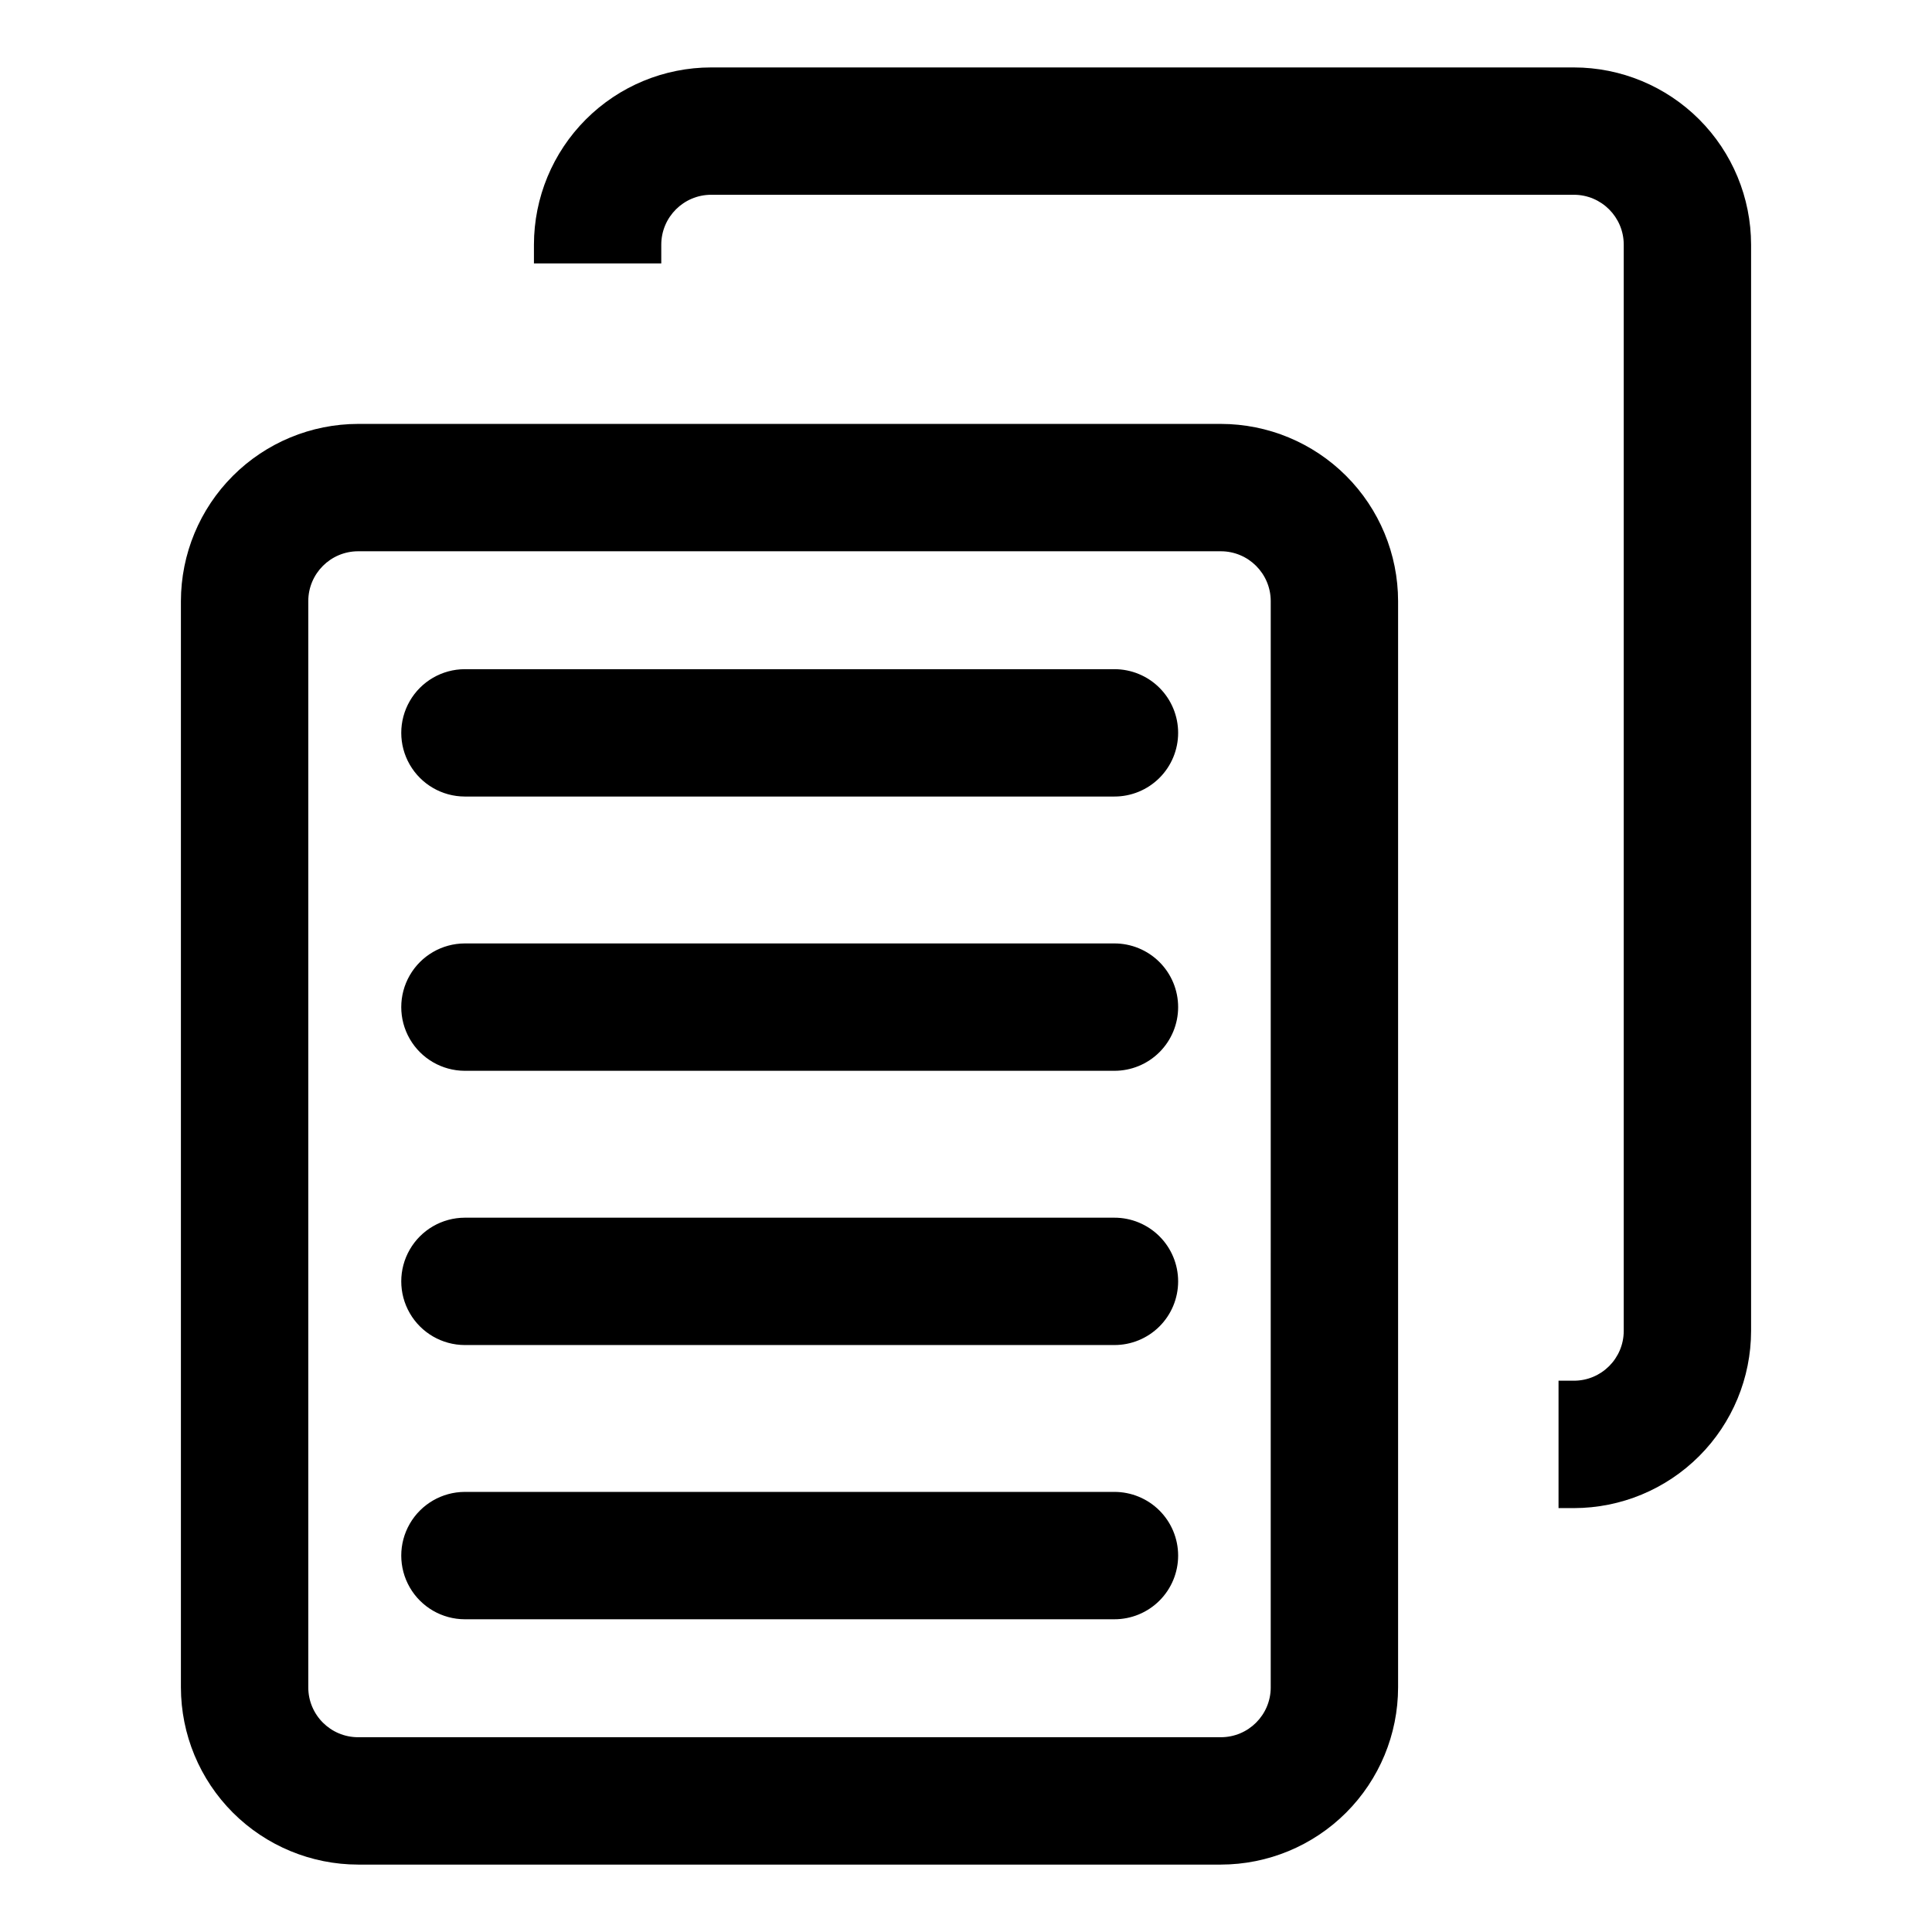
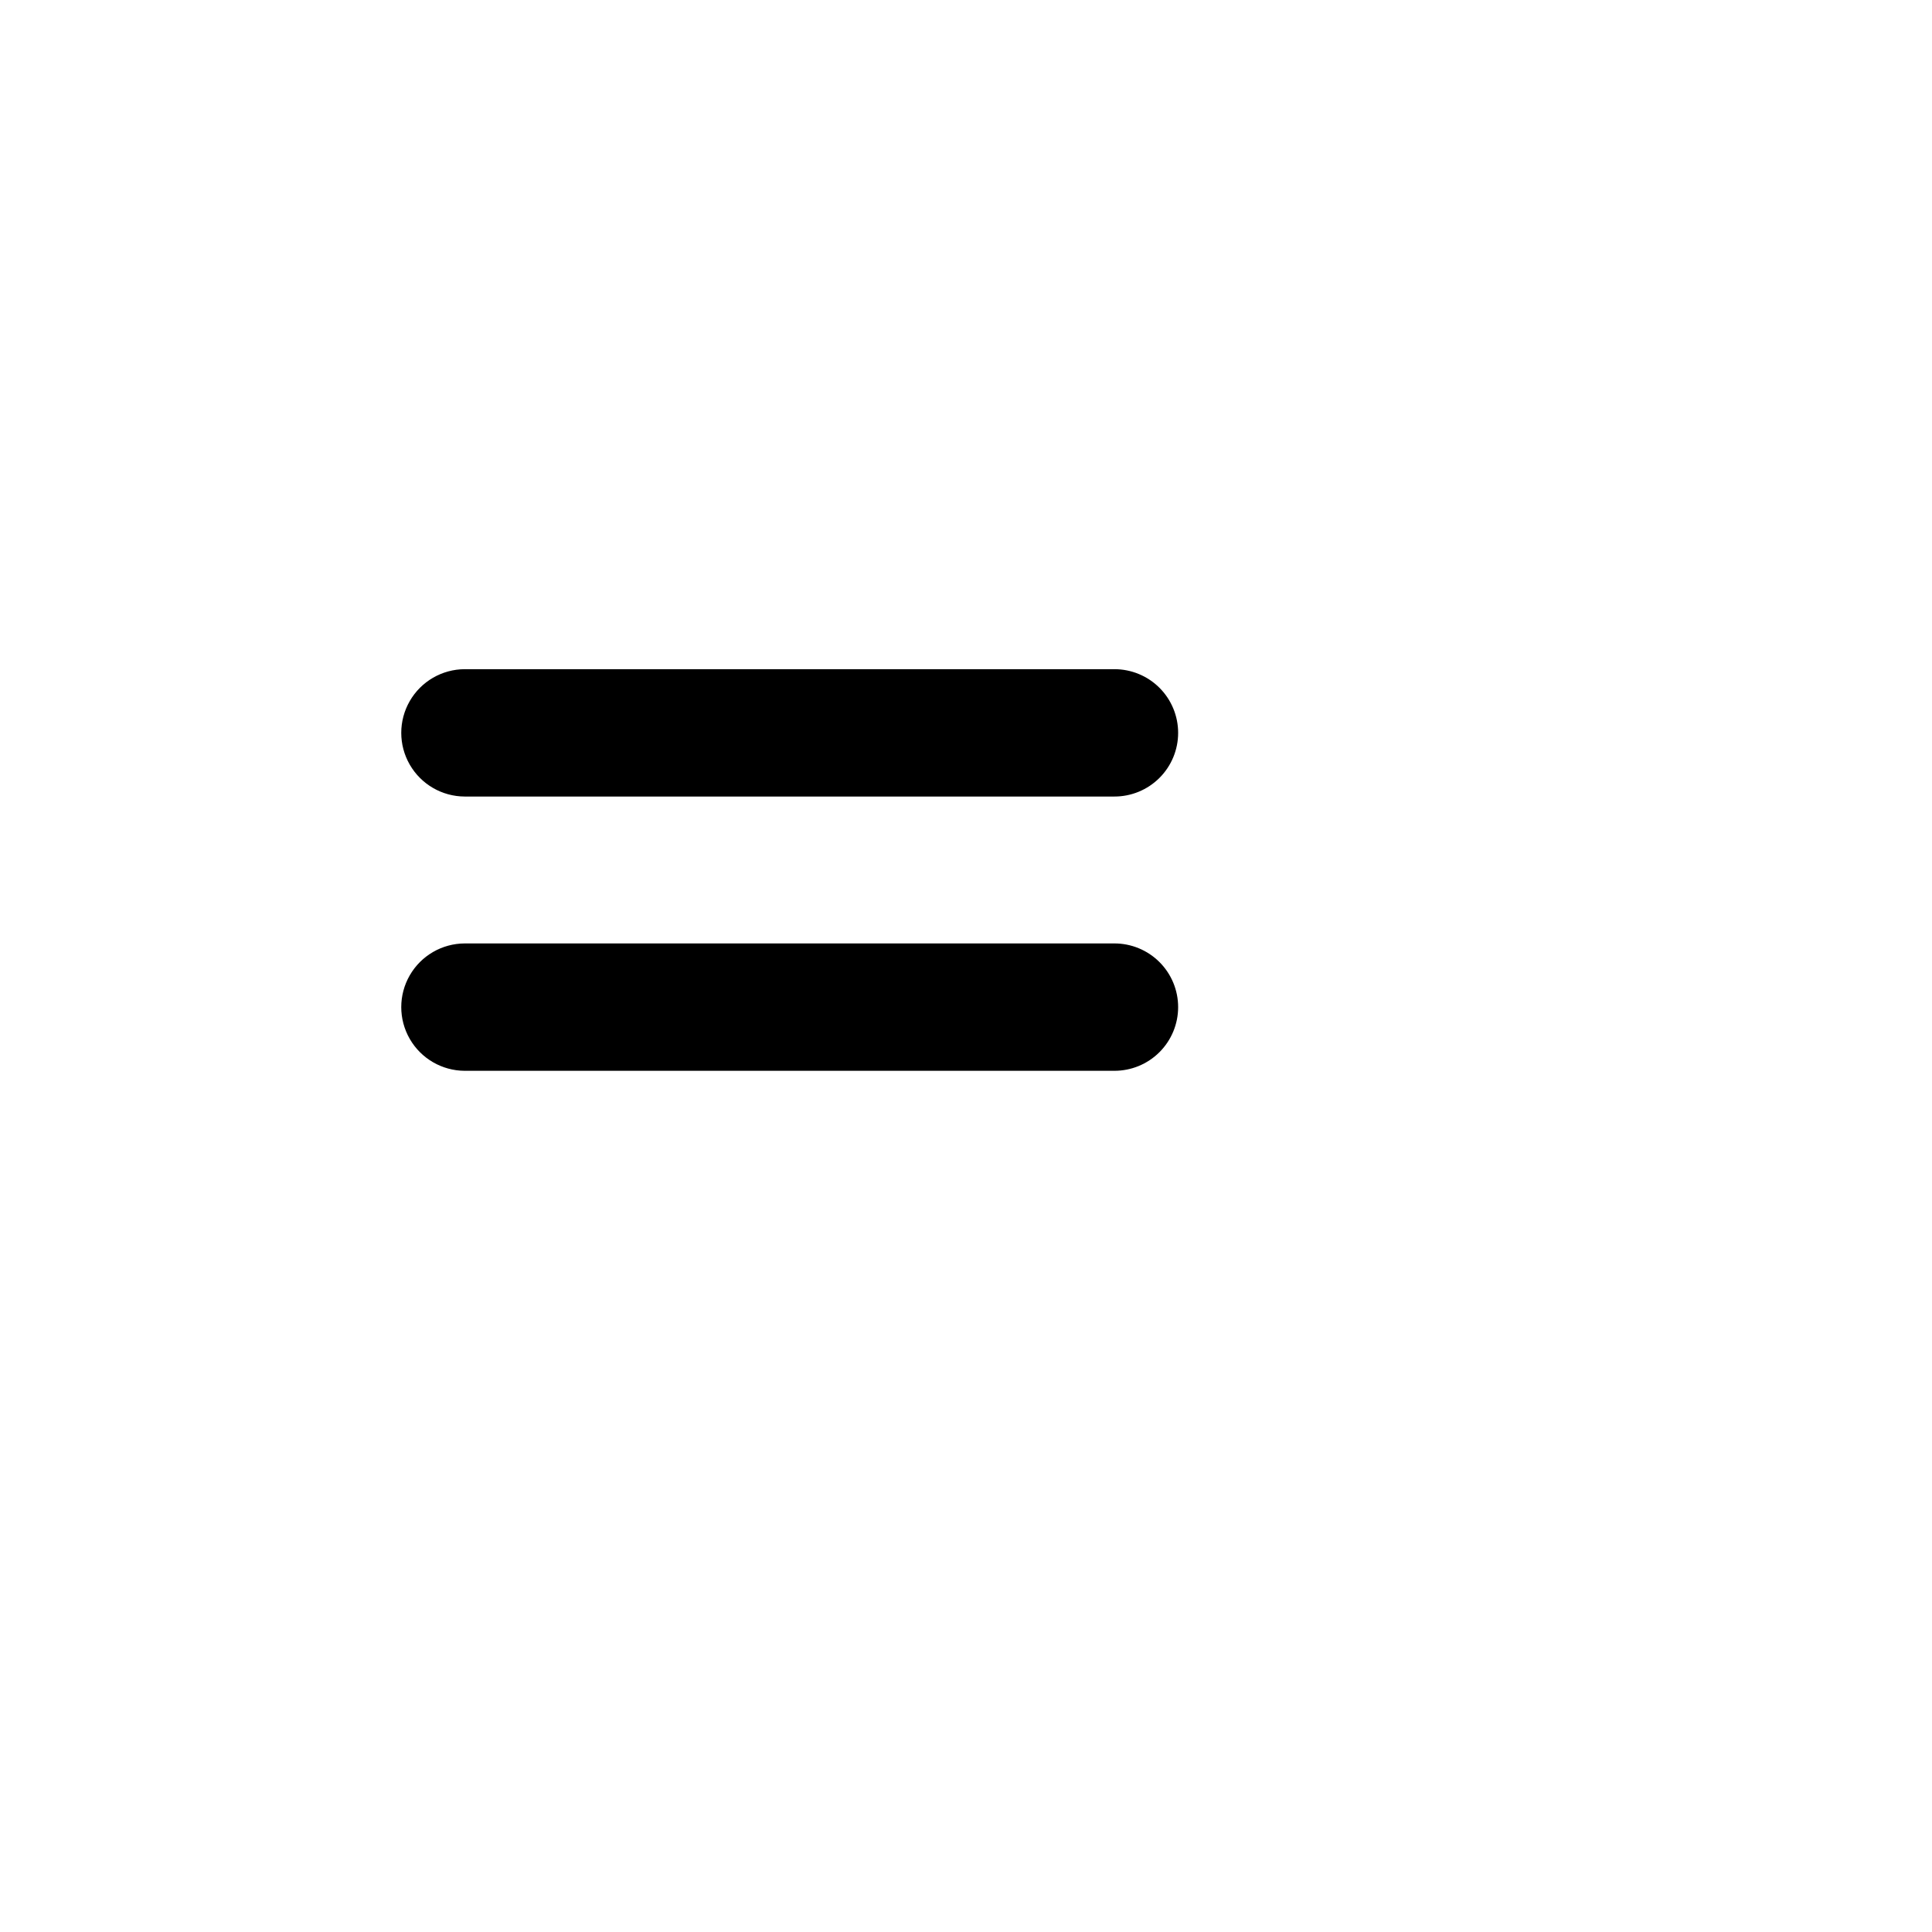
<svg xmlns="http://www.w3.org/2000/svg" fill="#000000" width="800px" height="800px" version="1.1" viewBox="144 144 512 512">
  <g>
-     <path d="m467.55 256.34h-228.65c-12.449 0.016-24.383 4.965-33.188 13.77-8.801 8.801-13.754 20.738-13.77 33.188v287.88c0.016 12.449 4.969 24.383 13.77 33.188 8.805 8.801 20.738 13.754 33.188 13.77h228.65c12.449-0.016 24.387-4.969 33.188-13.77 8.805-8.805 13.758-20.738 13.77-33.188v-287.88c-0.012-12.449-4.965-24.387-13.77-33.188-8.801-8.805-20.738-13.754-33.188-13.77zm13.203 334.84h0.004c-0.008 7.289-5.918 13.195-13.207 13.203h-228.65c-7.289-0.008-13.195-5.914-13.203-13.203v-287.88c0.008-7.289 5.914-13.195 13.203-13.207h228.65c7.289 0.012 13.199 5.918 13.207 13.207z" />
    <path d="m439.29 321.34h-172.13c-6.016 0.016-11.566 3.238-14.57 8.453-3.004 5.211-3.004 11.633 0 16.844 3.004 5.215 8.555 8.434 14.57 8.453h172.13c4.484 0.016 8.793-1.758 11.969-4.926 3.176-3.164 4.961-7.465 4.961-11.949s-1.785-8.785-4.961-11.953c-3.176-3.164-7.484-4.938-11.969-4.922z" />
    <path d="m439.29 394.02h-172.13c-6.016 0.02-11.566 3.238-14.57 8.453s-3.004 11.633 0 16.848 8.555 8.434 14.57 8.453h172.13c4.484 0.012 8.793-1.758 11.969-4.926s4.961-7.465 4.961-11.953c0-4.484-1.785-8.781-4.961-11.949-3.176-3.168-7.484-4.938-11.969-4.926z" />
-     <path d="m439.29 466.7h-172.13c-6.016 0.02-11.566 3.238-14.57 8.453-3.004 5.211-3.004 11.633 0 16.844 3.004 5.215 8.555 8.434 14.57 8.453h172.13c4.484 0.016 8.793-1.758 11.969-4.922 3.176-3.168 4.961-7.469 4.961-11.953 0-4.484-1.785-8.785-4.961-11.949-3.176-3.168-7.484-4.941-11.969-4.926z" />
-     <path d="m439.29 539.37h-172.13c-6.016 0.02-11.566 3.242-14.57 8.453-3.004 5.215-3.004 11.633 0 16.848s8.555 8.434 14.57 8.453h172.13c4.484 0.012 8.793-1.758 11.969-4.926 3.176-3.164 4.961-7.465 4.961-11.949s-1.785-8.785-4.961-11.953c-3.176-3.164-7.484-4.938-11.969-4.926z" />
-     <path d="m561.11 161.87h-228.65c-12.449 0.008-24.391 4.961-33.195 13.766-8.805 8.805-13.754 20.742-13.766 33.195v4.984h33.746v-4.984c0.012-7.293 5.922-13.203 13.215-13.215h228.65c7.289 0.012 13.195 5.926 13.199 13.215v287.87c-0.008 7.289-5.91 13.191-13.199 13.199h-4.082v33.762h4.082c12.449-0.016 24.383-4.969 33.184-13.773 8.801-8.805 13.75-20.738 13.762-33.188v-287.87c-0.012-12.449-4.957-24.387-13.758-33.191-8.805-8.805-20.738-13.758-33.188-13.77z" />
  </g>
</svg>